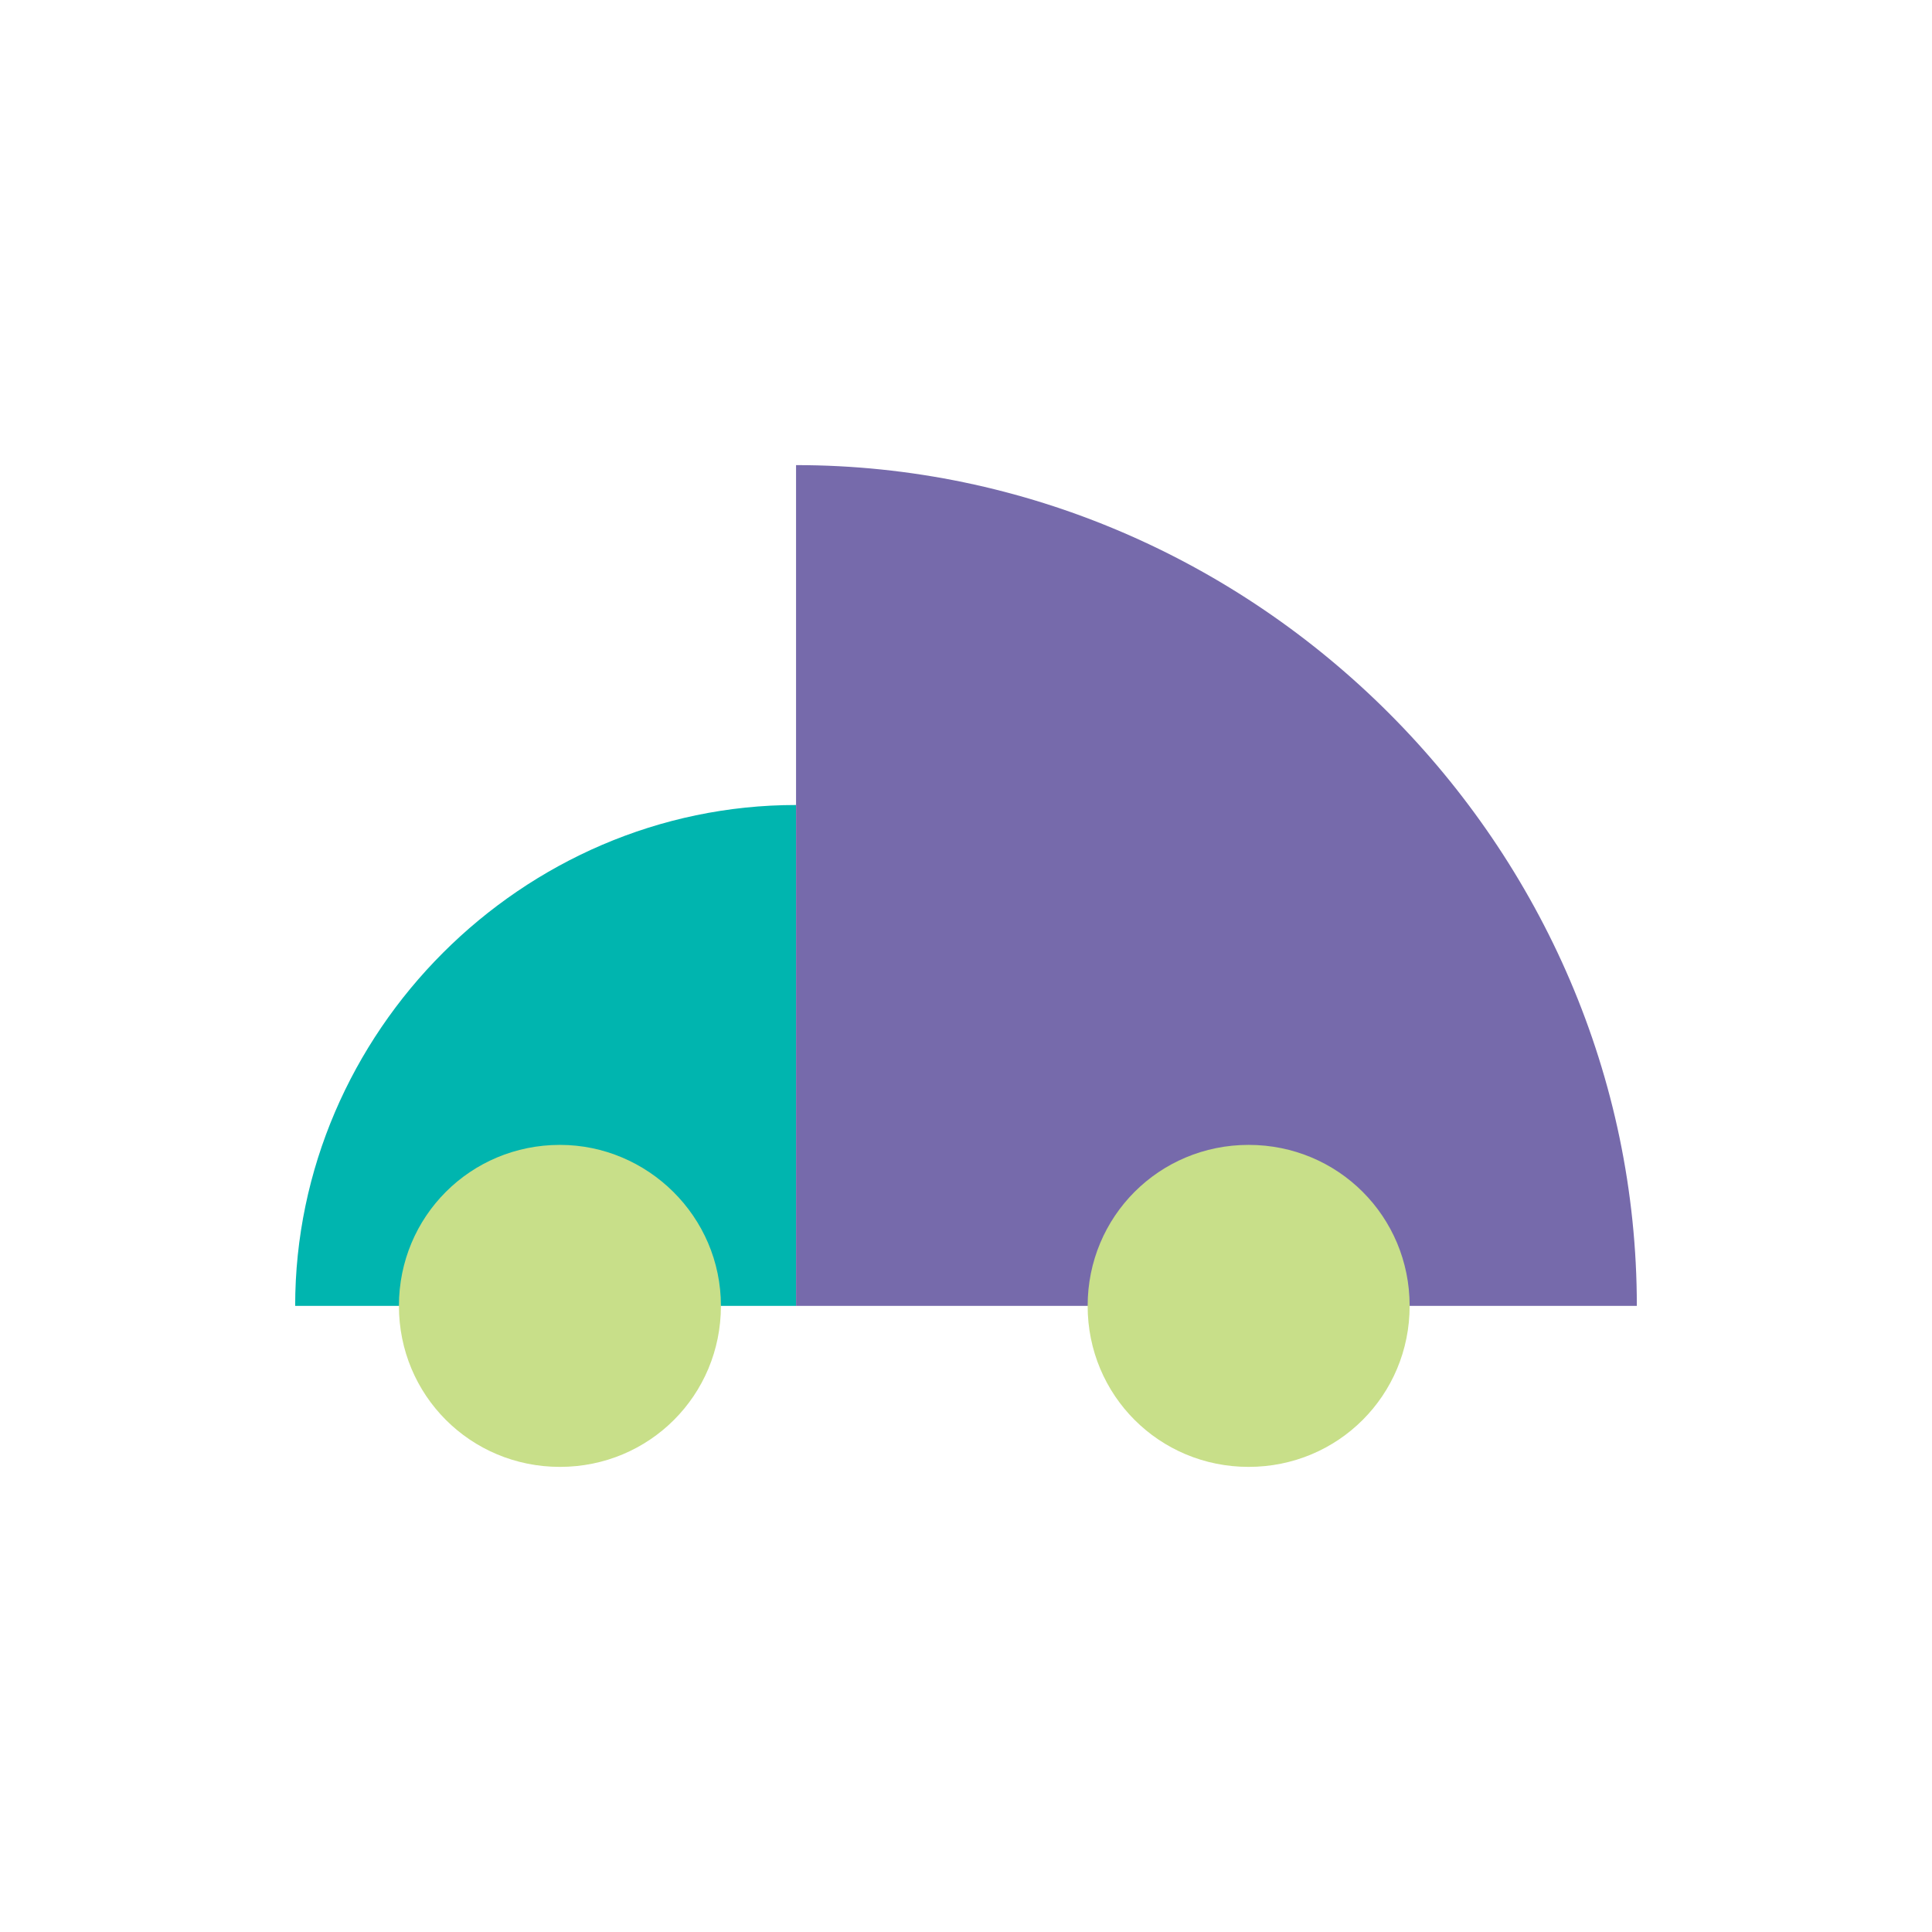
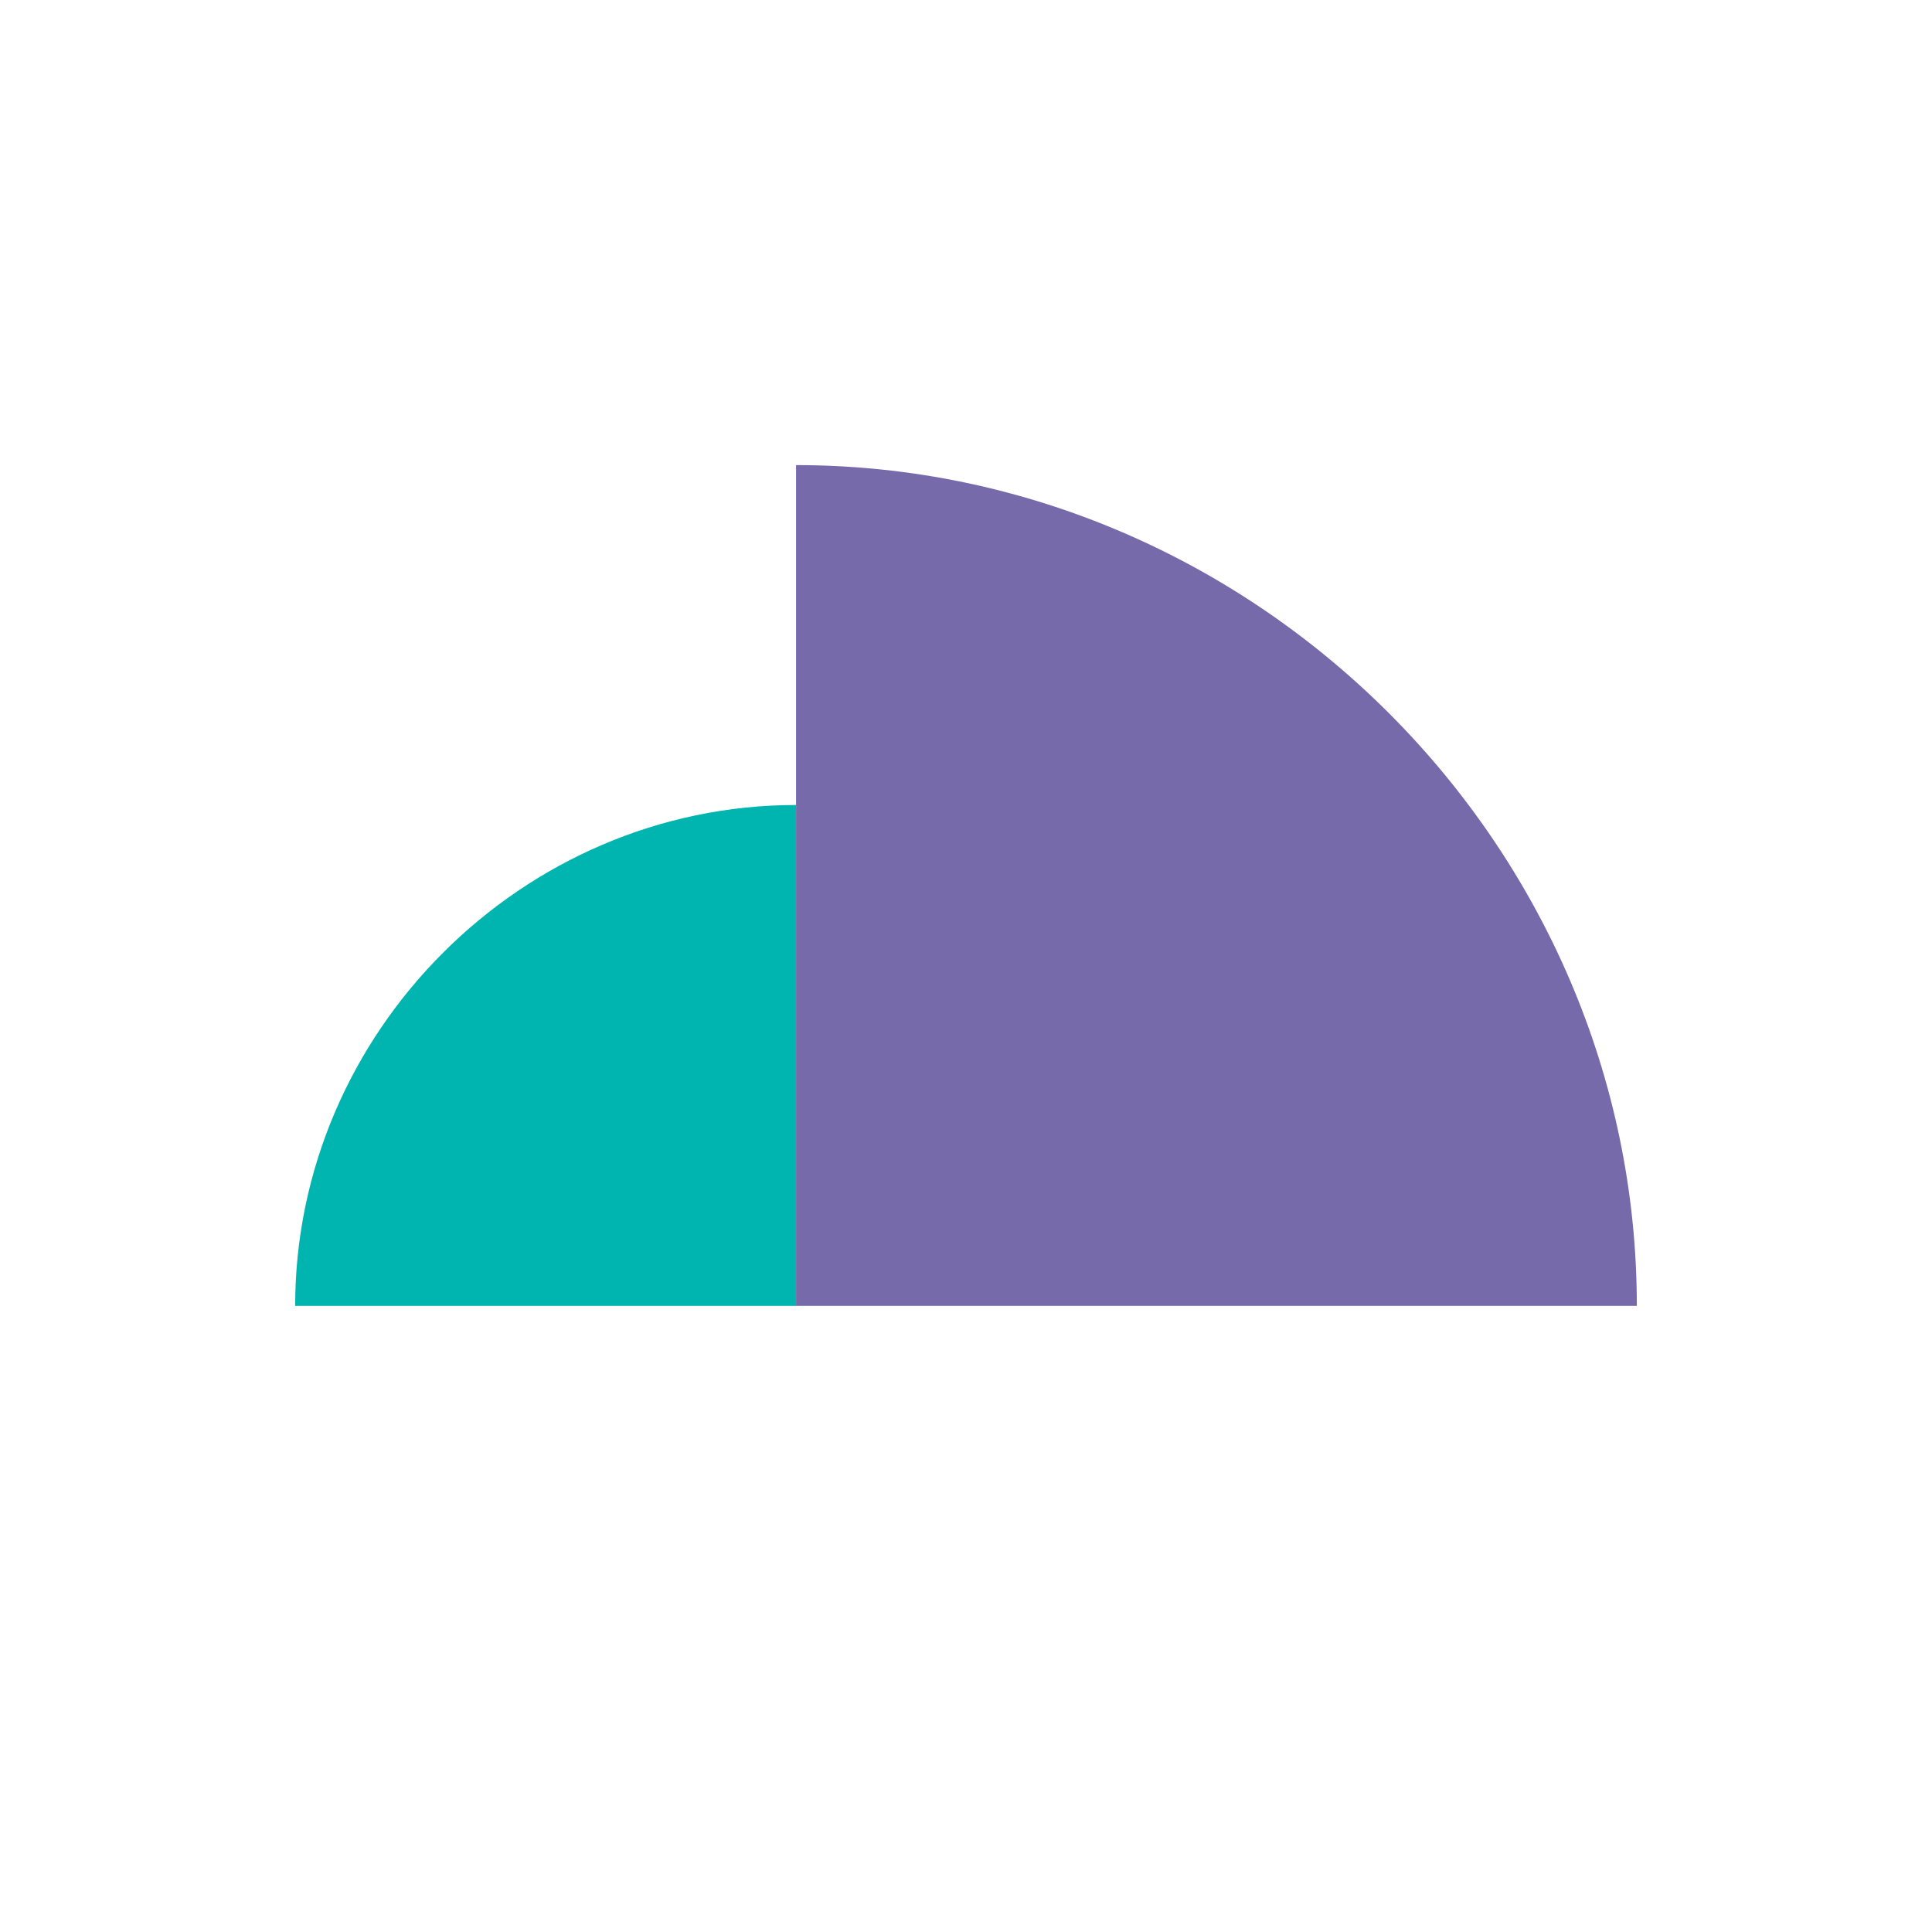
<svg xmlns="http://www.w3.org/2000/svg" version="1.1" id="Wireblock" x="0px" y="0px" viewBox="0 0 108 108" style="enable-background:new 0 0 108 108;" xml:space="preserve">
  <style type="text/css">
	.st0{fill:#00B5AF;}
	.st1{fill:#766AAB;}
	.st2{fill:#C8DF89;}
</style>
  <g id="Wireblock_shape">
    <path id="Front" class="st0" d="M44.5,45c-15.3,0-28,12.7-28,28h28C44.5,73,44.5,45,44.5,45z" />
    <path id="Back" class="st1" d="M91.5,73c0-25.7-21.3-47-47-47v47H91.5z" />
    <g id="Wheels">
-       <path class="st2" d="M31.3,64c-5,0-9,4-9,9s4,9,9,9s9-4,9-9S36.2,64,31.3,64z M69.8,64c-5,0-9,4-9,9s4,9,9,9s9-4,9-9    S74.8,64,69.8,64z" />
-     </g>
+       </g>
  </g>
</svg>